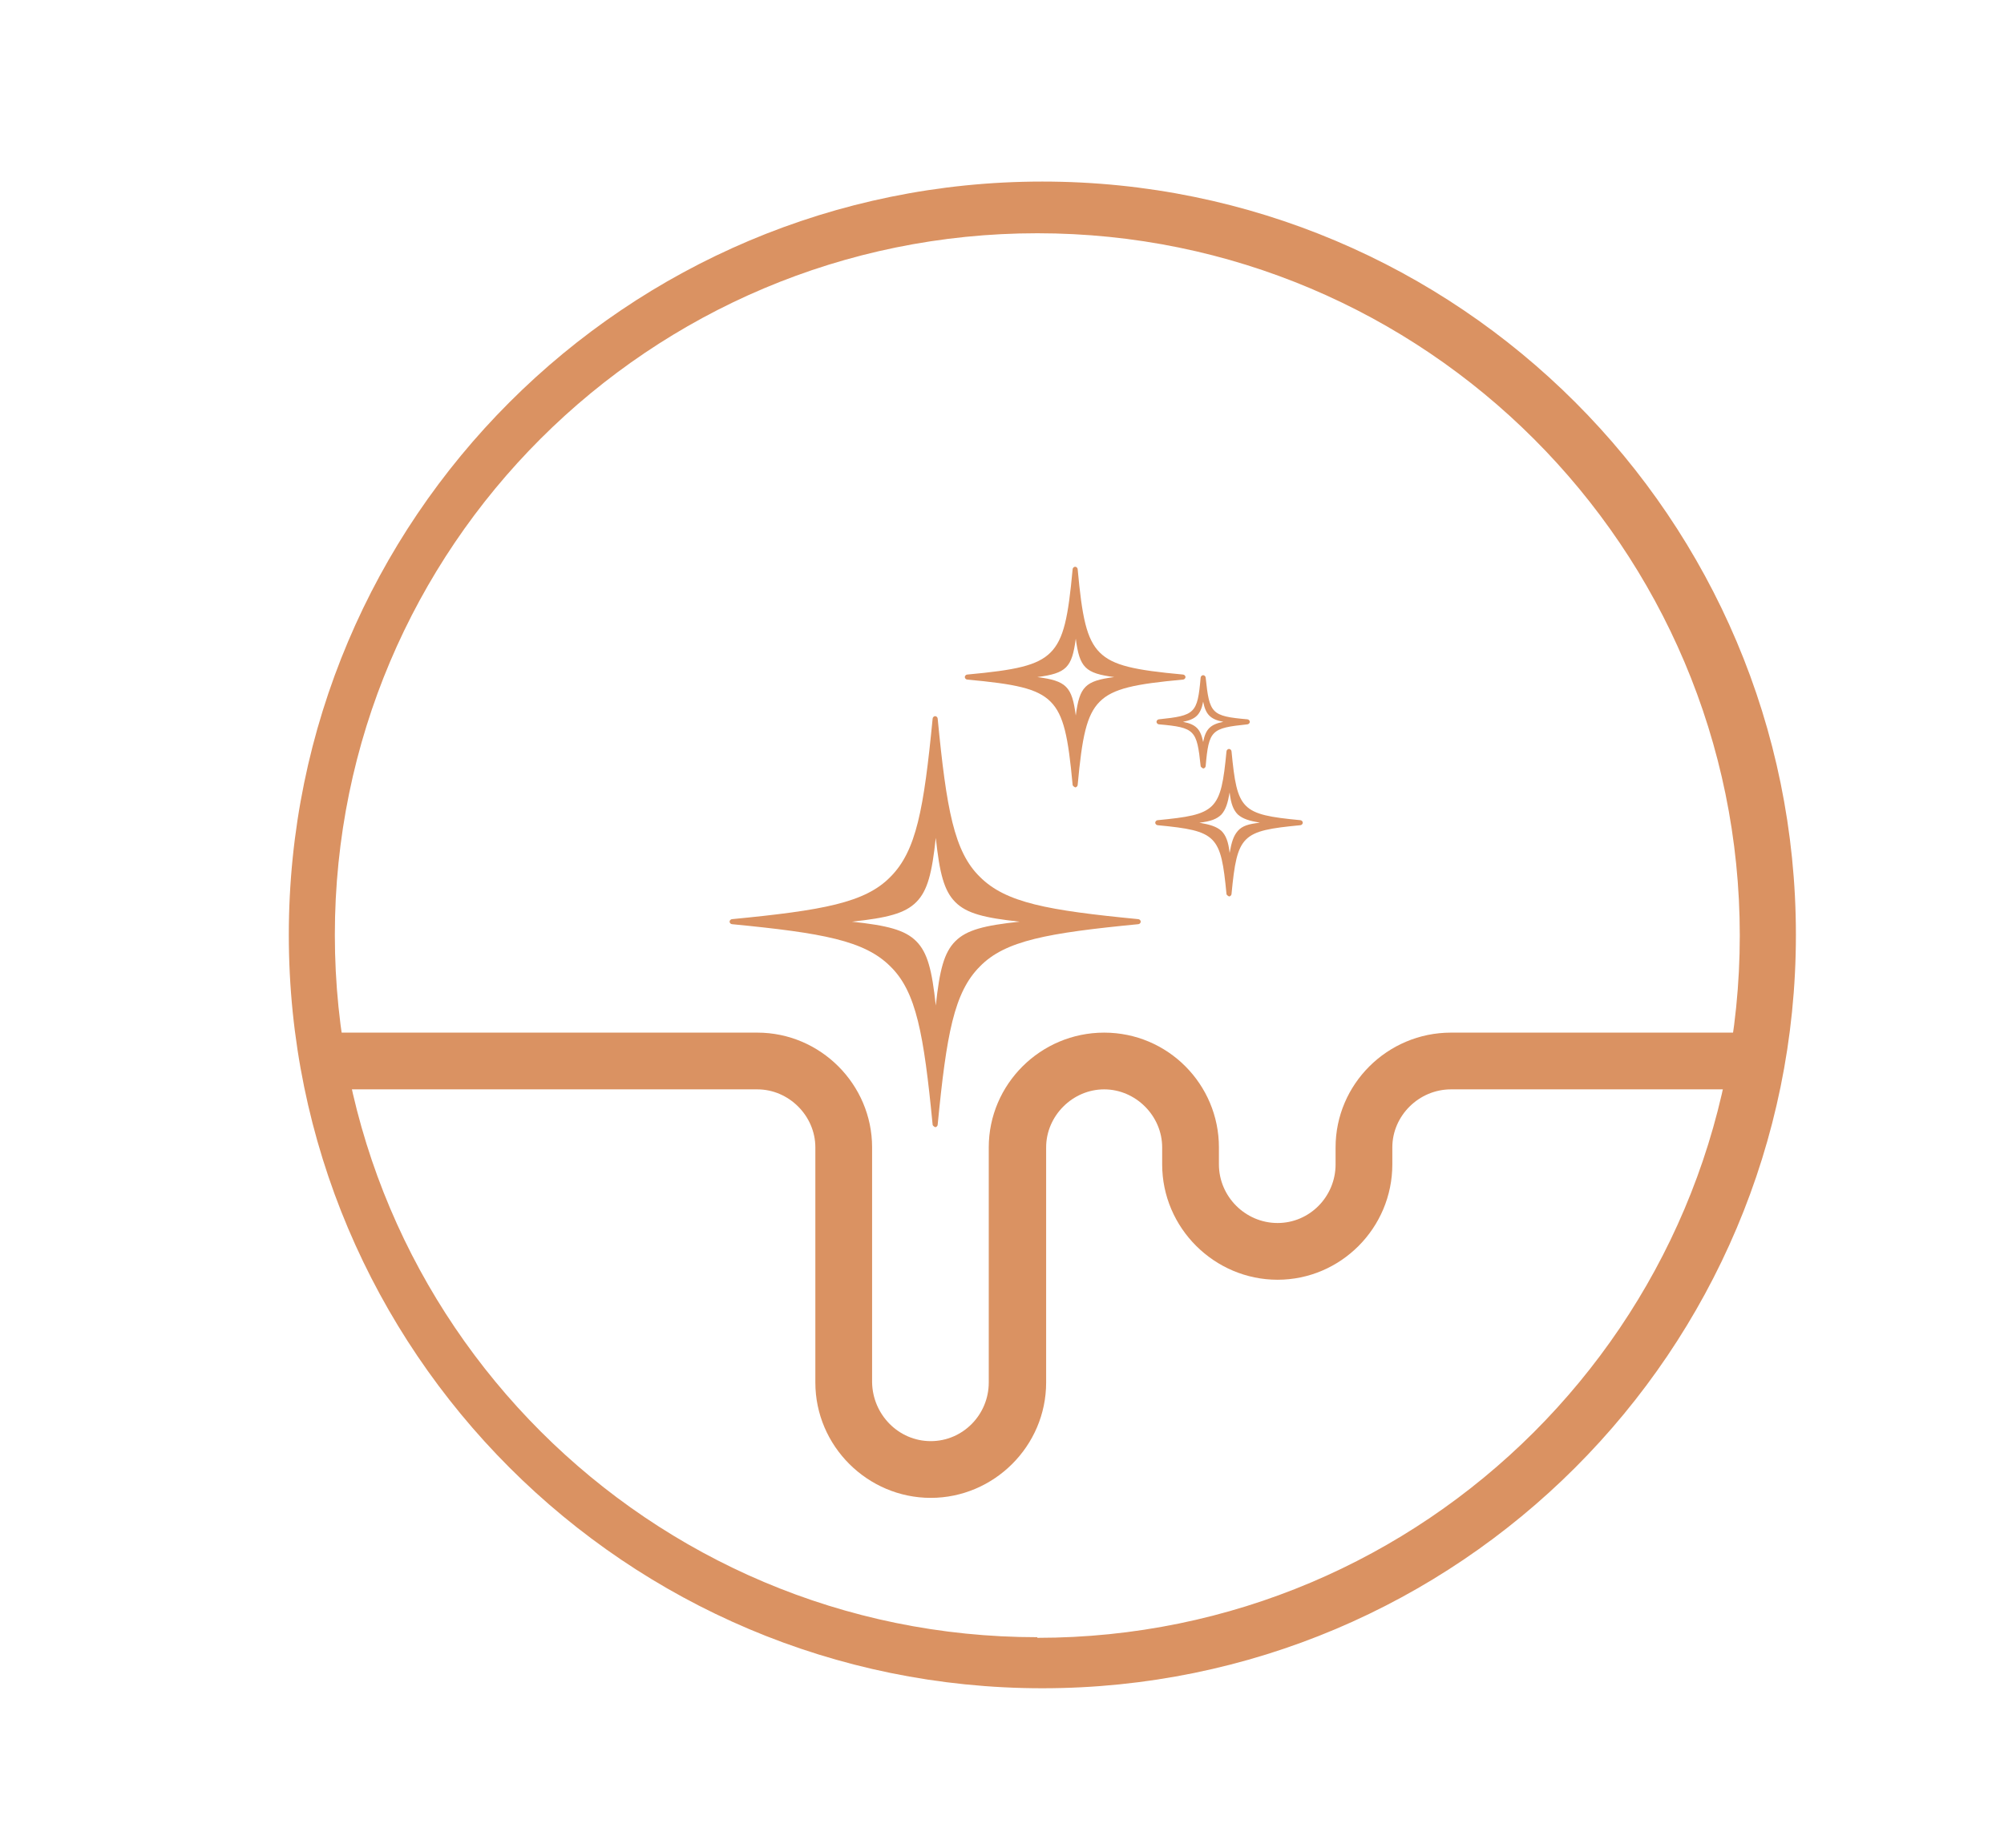
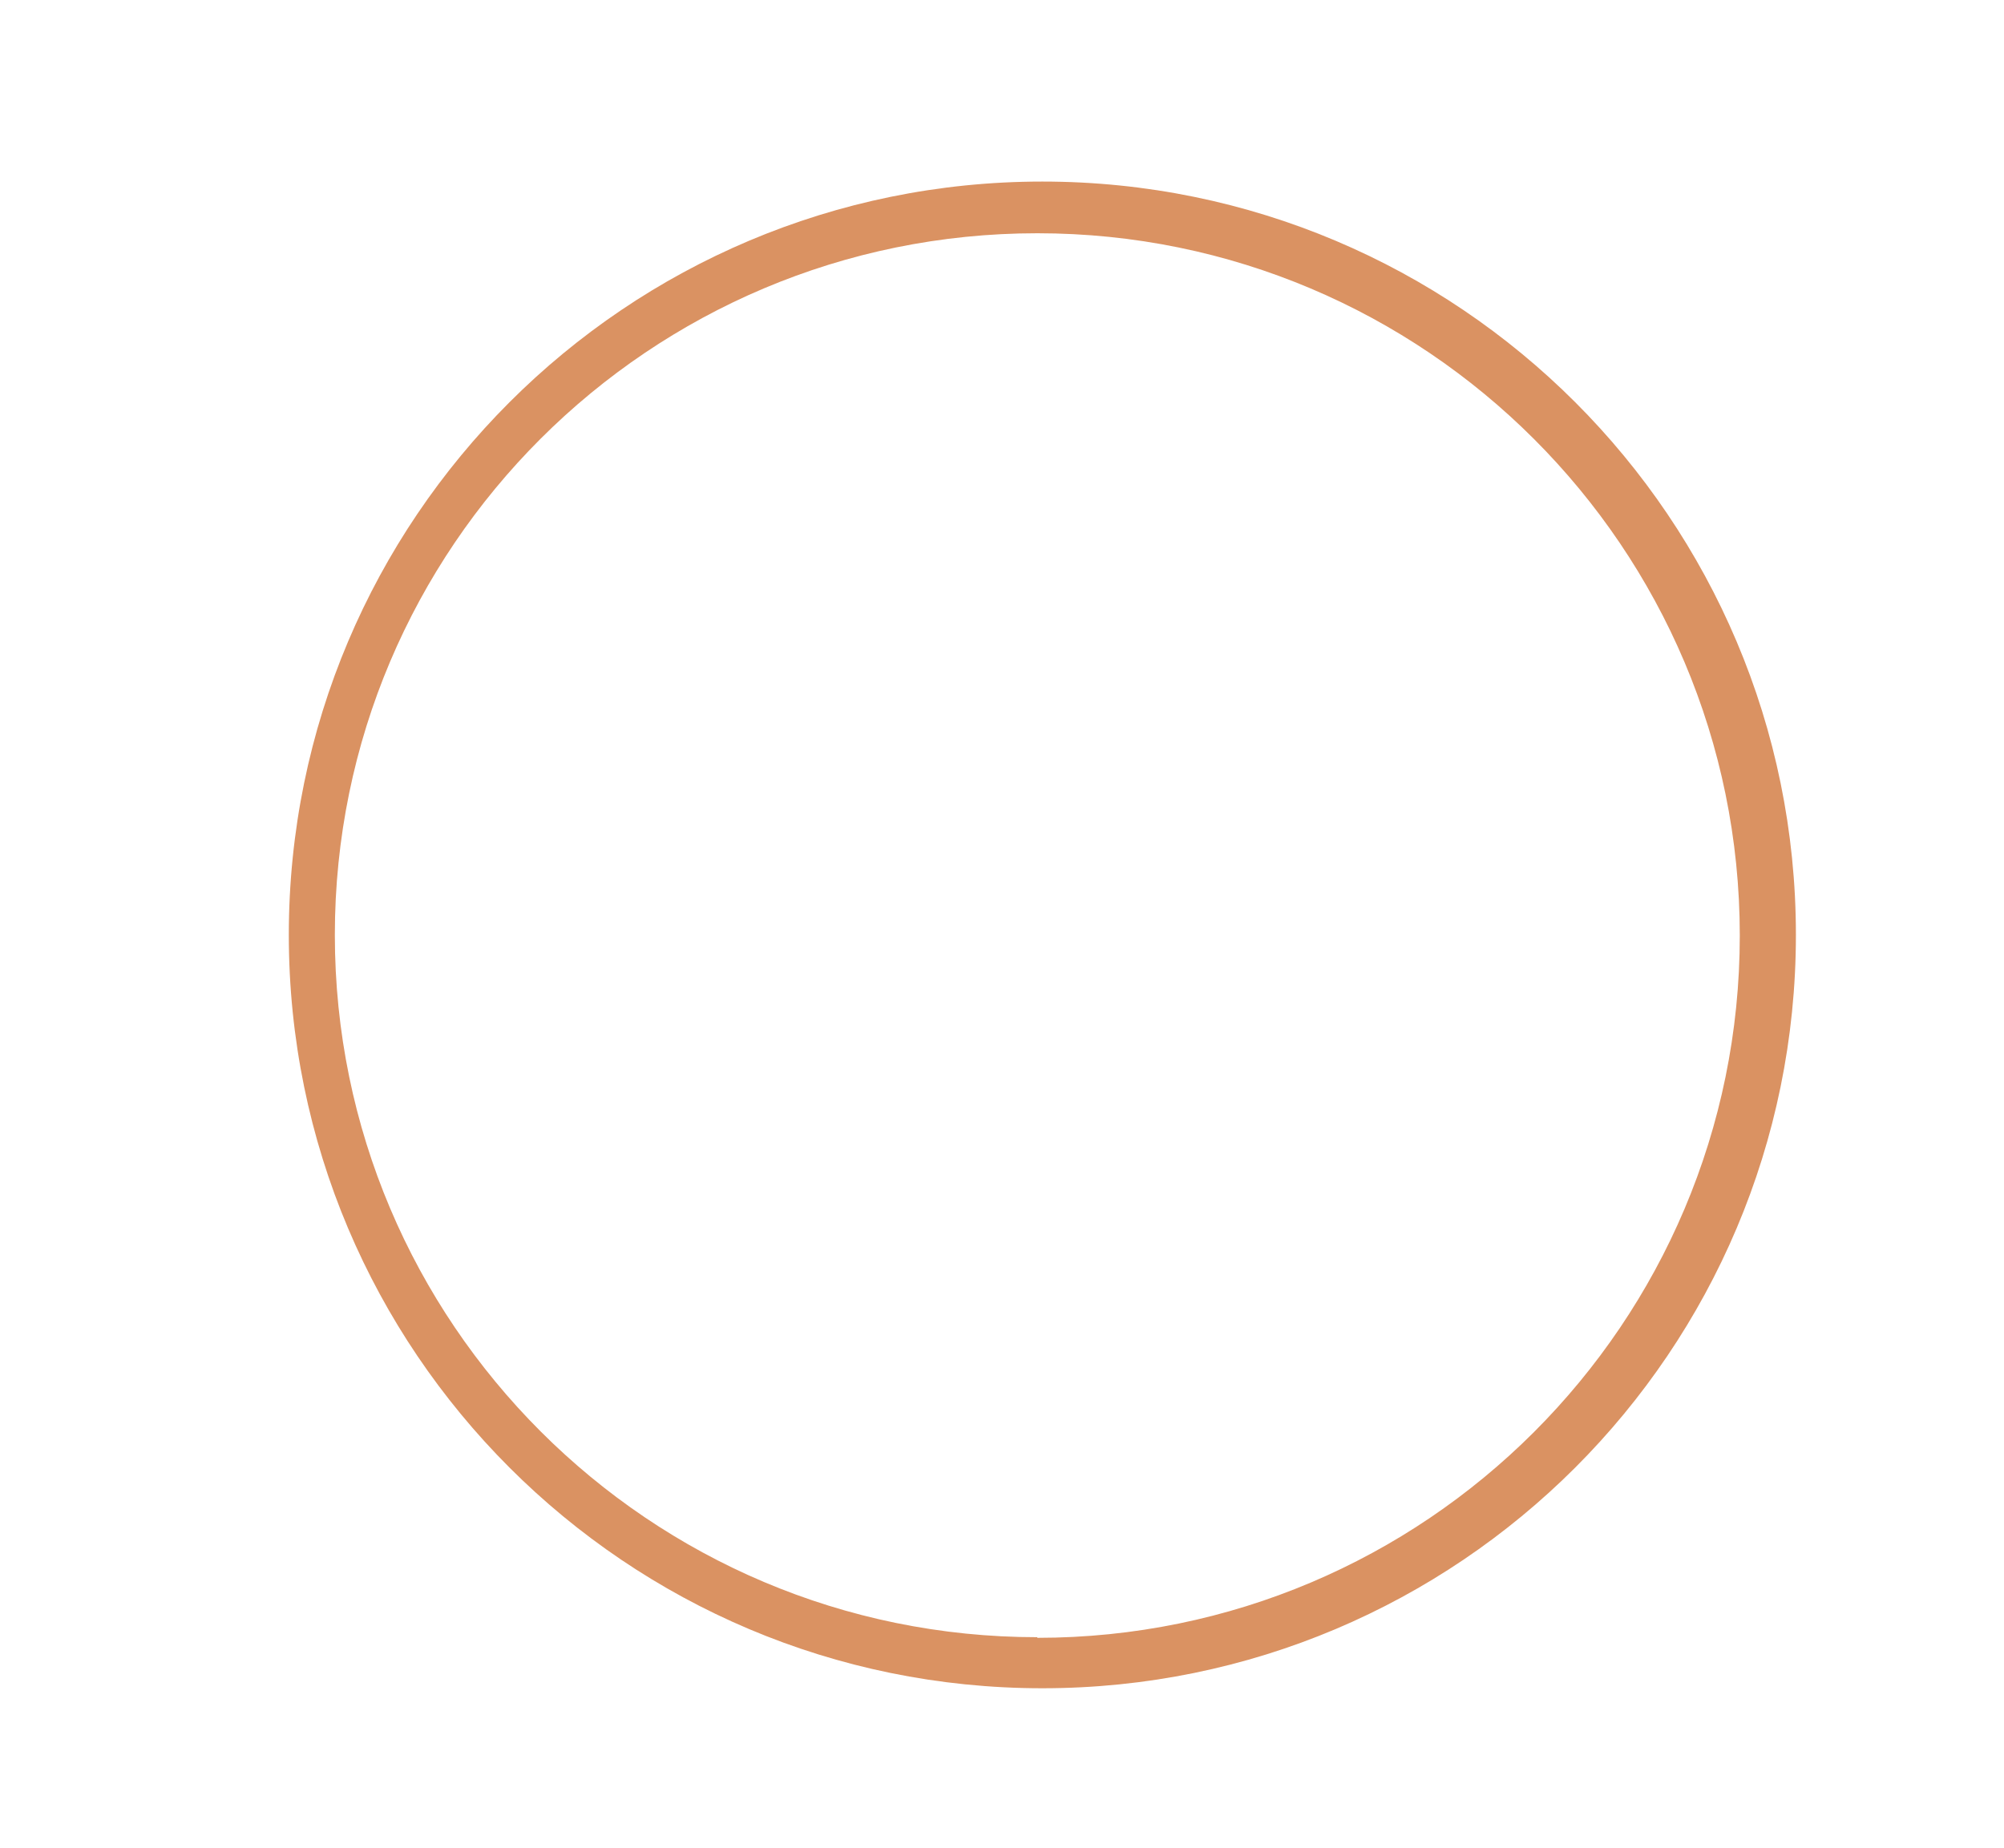
<svg xmlns="http://www.w3.org/2000/svg" viewBox="0 0 31.78 29.31" id="a">
  <path style="fill:#da9262;" d="M16.53,2.88c-6.6,0-11.95,5.35-11.95,11.95s5.35,11.95,11.95,11.95,11.95-5.35,11.95-11.95S23.13,2.88,16.53,2.88ZM16.45,25.97c-6.15,0-11.14-4.99-11.14-11.14S10.3,3.7,16.45,3.7s11.14,4.99,11.14,11.14-4.99,11.14-11.14,11.14Z" />
-   <path style="fill:#da9262;" d="M5.32,16.38h6.69c1,0,1.82.82,1.82,1.82v3.73c.01.51.42.93.93.93s.92-.42.92-.93v-3.73c0-1,.82-1.82,1.83-1.82s1.82.82,1.82,1.82v.27c0,.51.42.93.93.93s.92-.42.92-.93v-.27c0-1,.82-1.82,1.83-1.82h4.57v.9h-4.57c-.51,0-.93.42-.93.92v.27c0,1.01-.82,1.83-1.82,1.83s-1.83-.82-1.83-1.83v-.27c0-.5-.42-.92-.92-.92s-.92.42-.92.92v3.73c0,1.01-.83,1.83-1.83,1.83s-1.83-.82-1.83-1.83v-3.73c0-.5-.42-.92-.92-.92h-6.69v-.9Z" />
-   <path style="fill:#da9262;" d="M14.83,17.88s-.04-.02-.04-.04c-.14-1.44-.26-2.11-.67-2.51-.41-.41-1.07-.53-2.51-.67-.02,0-.04-.02-.04-.04s.02-.04.04-.04c1.44-.14,2.11-.26,2.51-.67.41-.41.53-1.07.67-2.51,0-.02.02-.04.04-.04s.04.02.04.04c.14,1.44.26,2.11.67,2.51.41.41,1.07.53,2.51.67.02,0,.04.02.04.04s-.02.04-.04.04c-1.44.14-2.11.26-2.51.67-.41.41-.53,1.07-.67,2.51,0,.02-.02.04-.04.04ZM13.51,14.62c.56.06.84.13,1.02.31.18.18.25.46.31,1.02.06-.56.13-.84.31-1.02.18-.18.46-.25,1.02-.31-.56-.06-.84-.13-1.02-.31-.18-.18-.25-.46-.31-1.02-.06.56-.13.84-.31,1.02-.18.18-.46.25-1.02.31Z" />
-   <path style="fill:#da9262;" d="M17.05,12.49s-.04-.02-.04-.04c-.07-.76-.14-1.11-.35-1.32s-.56-.28-1.32-.35c-.02,0-.04-.02-.04-.04s.02-.04.04-.04c.76-.07,1.11-.14,1.32-.35.21-.21.28-.56.35-1.32,0-.02.02-.04.04-.04s.04.02.04.04c.07.76.14,1.11.35,1.32.21.21.56.28,1.32.35.02,0,.04.02.04.04s-.02.04-.04.04c-.76.07-1.11.14-1.32.35-.21.21-.28.56-.35,1.32,0,.02-.02.04-.04.04ZM16.45,10.74c.46.06.55.15.61.61.06-.46.15-.55.61-.61-.46-.06-.55-.15-.61-.61-.06.46-.15.55-.61.61Z" />
-   <path style="fill:#da9262;" d="M19.49,14.22s-.04-.02-.04-.04c-.09-.93-.15-1-1.09-1.09-.02,0-.04-.02-.04-.04s.02-.04.04-.04c.93-.09,1-.15,1.09-1.09,0-.02.02-.04.04-.04s.04.02.04.04c.09.93.15,1,1.09,1.09.02,0,.04.02.04.04s-.02.04-.04.04c-.93.09-1,.15-1.09,1.09,0,.02-.02.04-.04.04ZM19.02,13.05c.17.03.27.06.35.13.07.07.11.17.13.35.03-.17.06-.27.13-.35s.17-.11.35-.13c-.17-.03-.27-.06-.35-.13-.07-.07-.11-.17-.13-.35-.03.17-.06.27-.13.35-.07.07-.17.11-.35.13Z" />
-   <path style="fill:#da9262;" d="M19.08,12.19h0s-.04-.02-.04-.04c-.06-.57-.09-.61-.66-.66-.02,0-.04-.02-.04-.04s.02-.04.04-.04c.57-.06.61-.09.66-.66,0-.02.02-.04.04-.04s.04.02.04.04c.06.57.09.61.66.66.02,0,.04.02.04.04s-.02.04-.04.04c-.57.06-.61.09-.66.66,0,.02-.02.04-.04.04ZM18.76,11.45c.21.04.28.12.32.32.04-.21.12-.28.32-.32-.21-.04-.28-.12-.32-.32-.04.21-.12.28-.32.32Z" />
</svg>